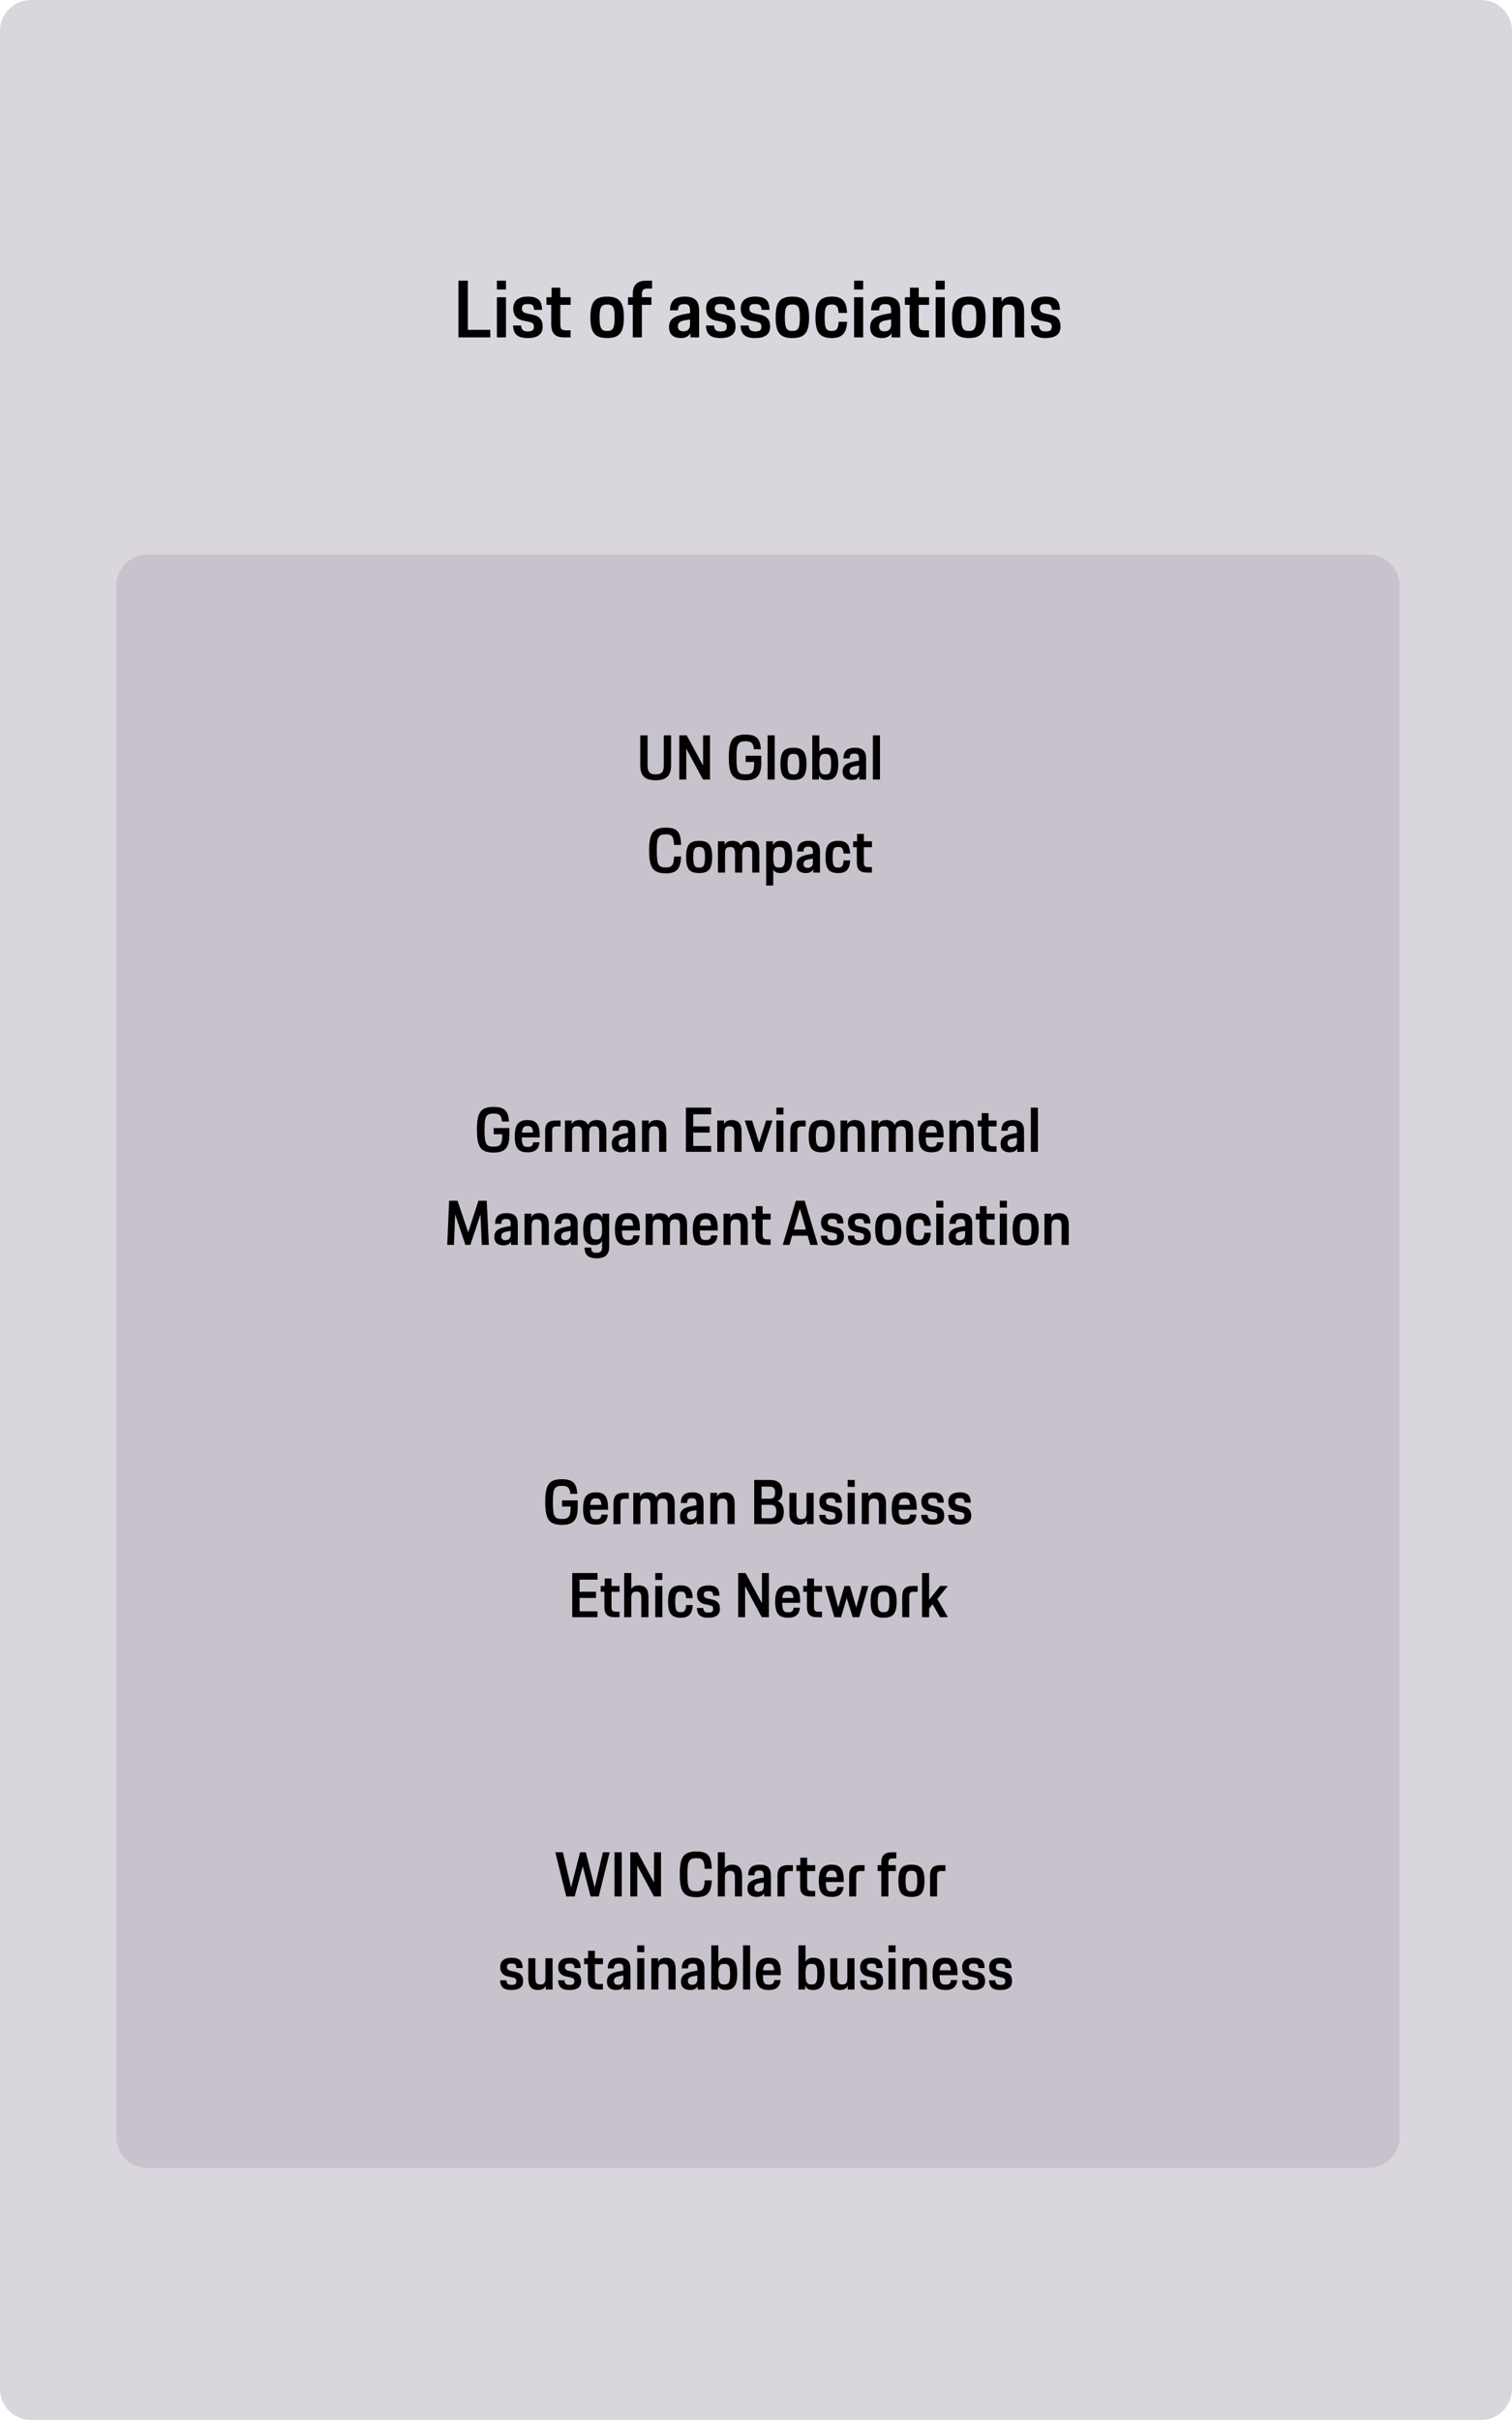
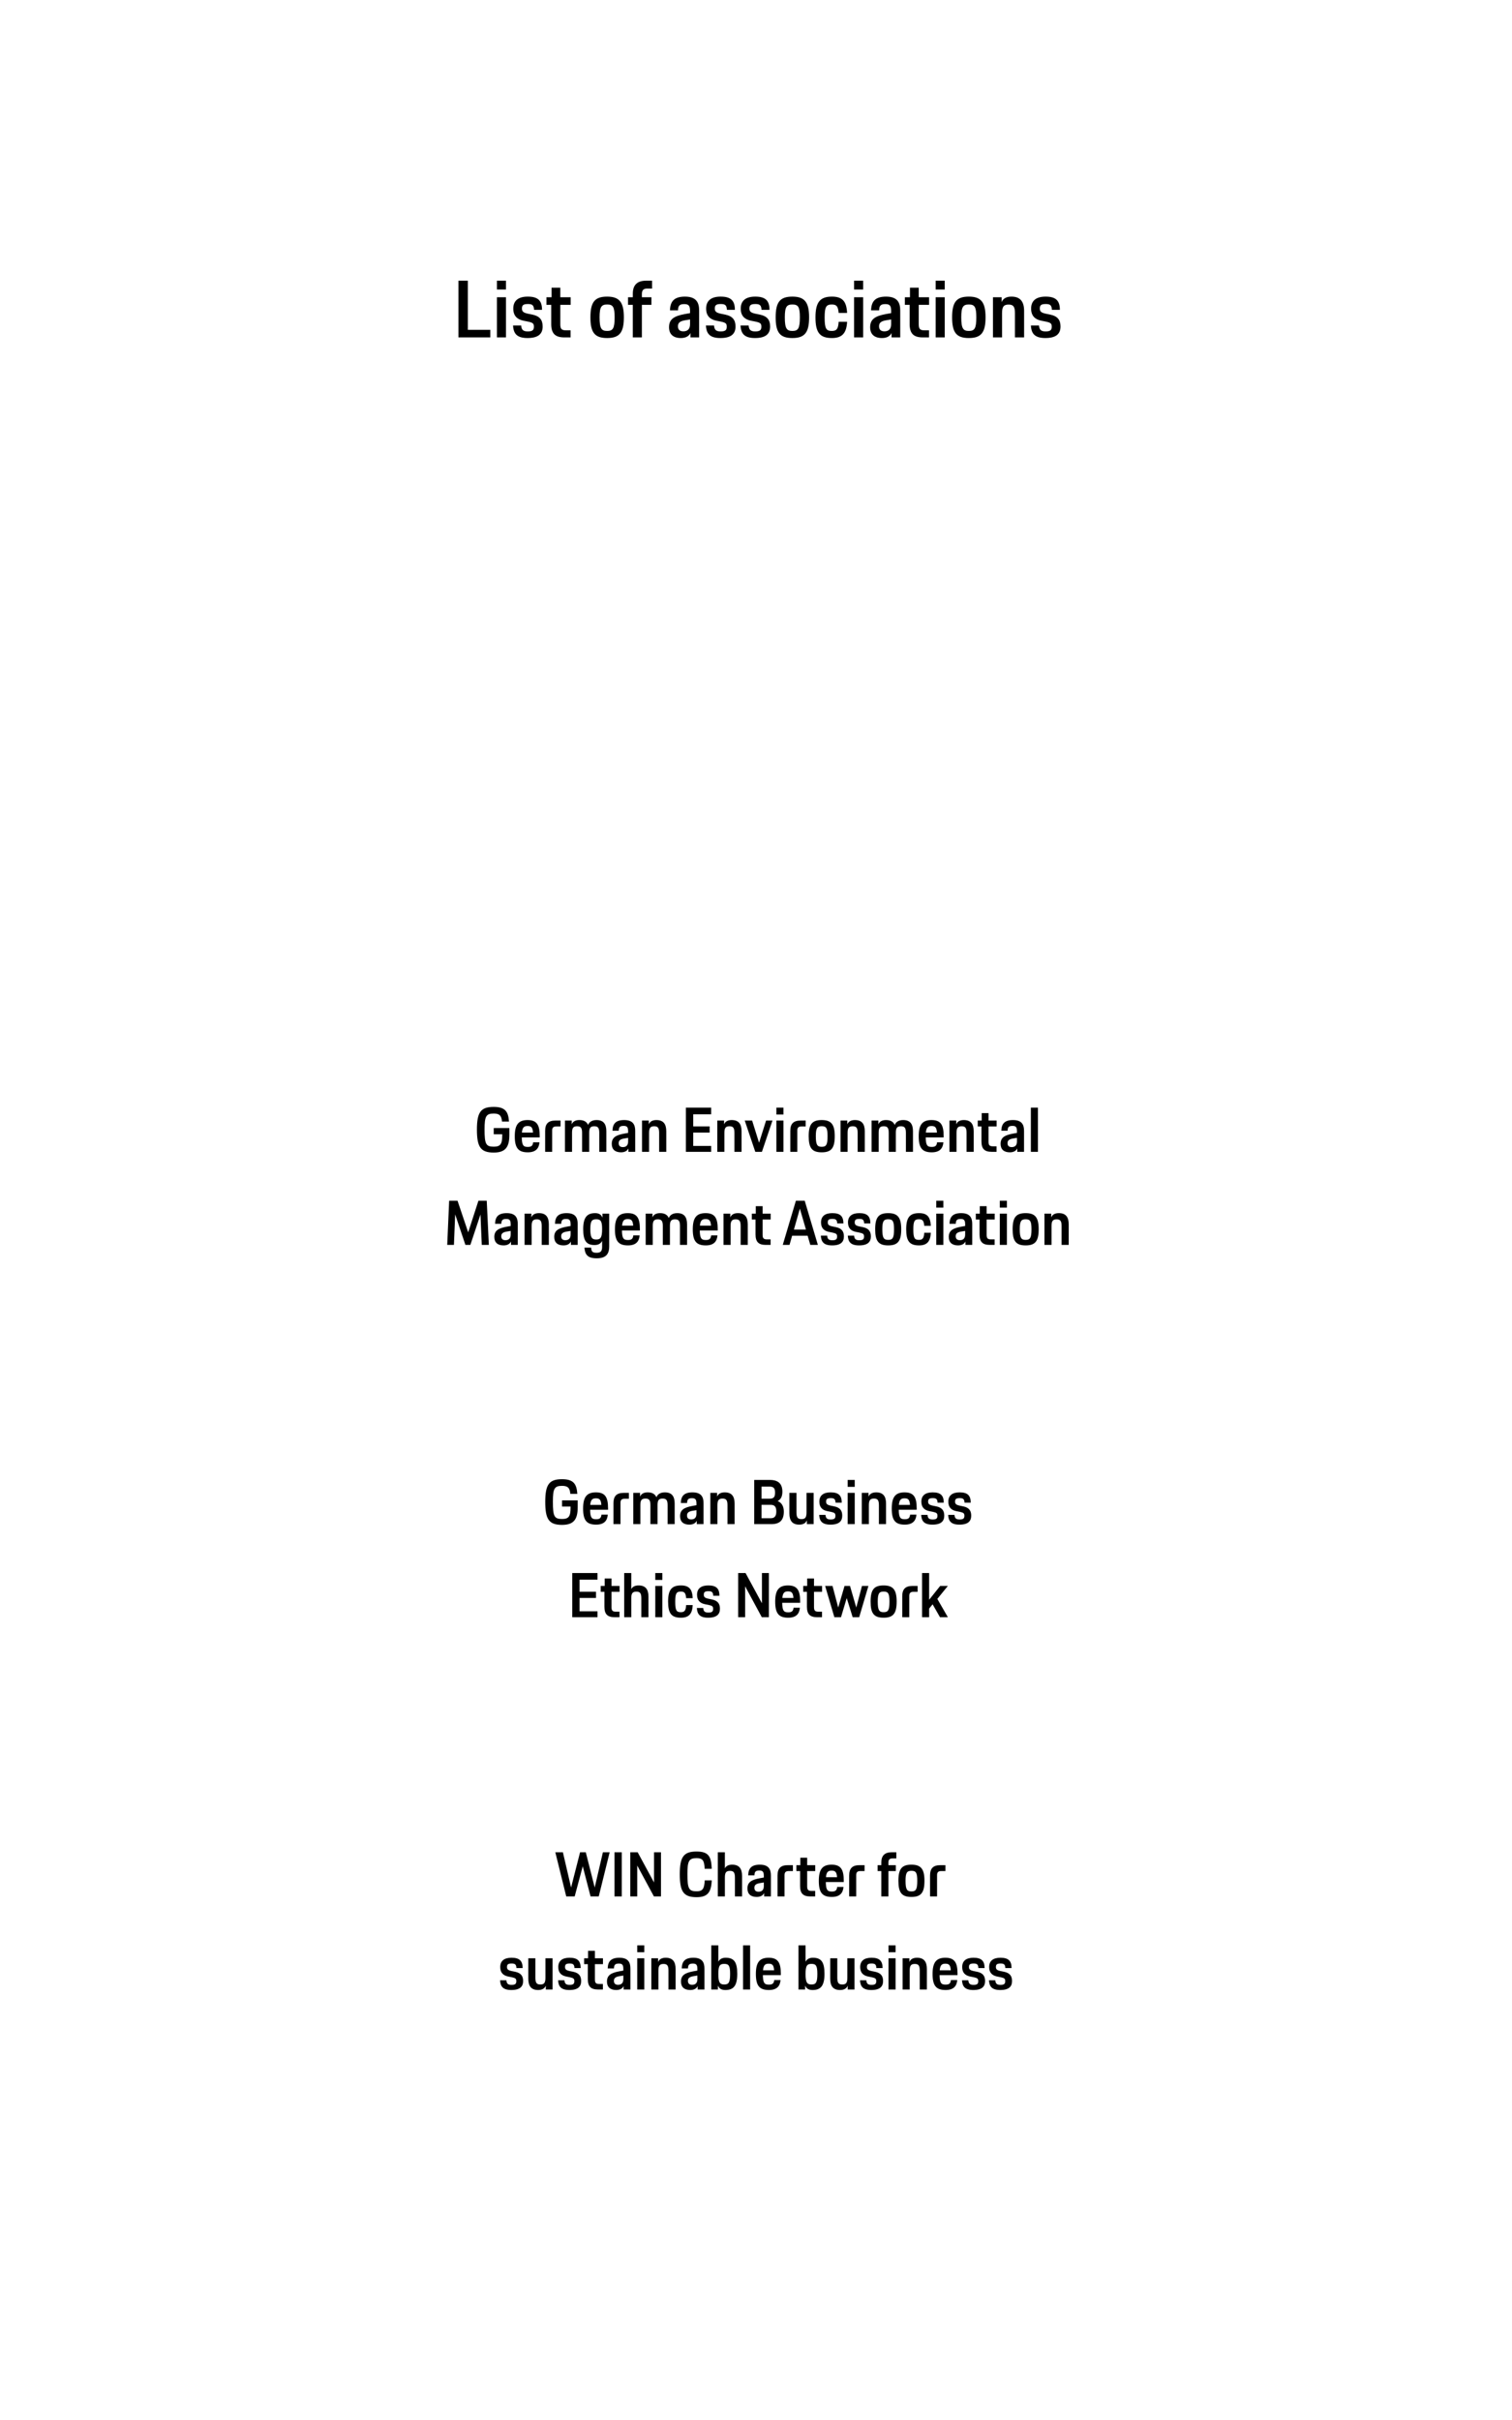
<svg xmlns="http://www.w3.org/2000/svg" width="390" height="624" viewBox="0 0 390 624" fill="none">
  <g clip-path="url(#clip0_15470_16230)">
-     <path opacity="0.7" d="M0 8C0 3.582 3.582 0 8 0H382C386.418 0 390 3.582 390 8V616C390 620.418 386.418 624 382 624H8C3.582 624 0 620.418 0 616V8Z" fill="#CBC5CF" />
-     <path opacity="0.2" d="M30 151C30 146.582 33.582 143 38 143H353C357.418 143 361 146.582 361 151V551C361 555.418 357.418 559 353 559H38C33.582 559 30 555.418 30 551V151Z" fill="#86758F" />
    <path d="M118.247 87V72.376H120.671V85.049H126.463V87H118.247ZM128.171 74.656V72.376H130.512V74.656H128.171ZM128.171 87V76.648H130.512V87H128.171ZM132.331 83.939H134.426C134.529 85.11 135.001 85.46 136.151 85.46C137.404 85.46 137.712 85.069 137.712 84.227C137.712 83.406 137.425 83.2 136.213 82.933L134.98 82.687C133.44 82.358 132.392 81.475 132.392 79.564C132.392 77.49 133.748 76.484 136.131 76.484C138.719 76.484 139.807 77.469 139.807 79.893H137.753C137.692 78.681 137.281 78.394 136.172 78.394C134.98 78.394 134.631 78.702 134.631 79.544C134.631 80.283 134.939 80.612 136.131 80.879L137.343 81.126C139.191 81.516 139.972 82.481 139.972 84.186C139.972 85.953 139.006 87.164 136.069 87.164C133.07 87.164 132.454 85.768 132.331 83.939ZM140.949 78.599V76.648H142.263V74.183H144.523V76.648H147.193V78.599H144.523V83.631C144.523 84.843 144.892 85.172 146.002 85.172H147.172V87H145.57C143.188 87 142.181 85.993 142.181 83.549V78.599H140.949ZM156.604 87.164C153.4 87.164 152.291 85.747 152.291 81.824C152.291 77.86 153.441 76.484 156.604 76.484C159.768 76.484 160.918 77.942 160.918 81.824C160.918 85.747 159.788 87.164 156.604 87.164ZM156.604 85.336C158.083 85.336 158.535 84.7 158.535 81.824C158.535 79.092 158.083 78.517 156.604 78.517C155.146 78.517 154.653 79.092 154.653 81.824C154.653 84.72 155.146 85.336 156.604 85.336ZM161.992 78.599V76.648H163.224V75.724C163.224 73.485 164.374 72.376 166.634 72.376H168.195V74.409H166.921C166.018 74.409 165.566 74.779 165.566 75.806V76.648H168.03V78.599H165.566V87H163.224V78.599H161.992ZM172.567 84.371C172.567 82.276 173.903 81.495 176.614 80.982L177.99 80.735V80.242C177.99 78.948 177.723 78.414 176.532 78.414C175.361 78.414 174.909 78.743 174.888 80.016H172.814C172.876 77.757 173.841 76.484 176.675 76.484C179.695 76.484 180.332 78.127 180.332 80.078V87H178.093V85.87C177.743 86.61 176.963 87.164 175.628 87.164C173.677 87.164 172.567 86.199 172.567 84.371ZM177.99 83.57V82.379L176.963 82.543C175.361 82.769 174.868 83.241 174.868 84.124C174.868 84.987 175.32 85.439 176.244 85.439C177.333 85.439 177.99 84.864 177.99 83.57ZM182.076 83.939H184.171C184.274 85.11 184.746 85.46 185.897 85.46C187.15 85.46 187.458 85.069 187.458 84.227C187.458 83.406 187.17 83.2 185.958 82.933L184.726 82.687C183.185 82.358 182.138 81.475 182.138 79.564C182.138 77.49 183.493 76.484 185.876 76.484C188.464 76.484 189.553 77.469 189.553 79.893H187.499C187.437 78.681 187.026 78.394 185.917 78.394C184.726 78.394 184.377 78.702 184.377 79.544C184.377 80.283 184.685 80.612 185.876 80.879L187.088 81.126C188.937 81.516 189.717 82.481 189.717 84.186C189.717 85.953 188.752 87.164 185.814 87.164C182.816 87.164 182.199 85.768 182.076 83.939ZM191.002 83.939H193.097C193.2 85.11 193.672 85.46 194.823 85.46C196.076 85.46 196.384 85.069 196.384 84.227C196.384 83.406 196.096 83.2 194.884 82.933L193.652 82.687C192.111 82.358 191.064 81.475 191.064 79.564C191.064 77.49 192.419 76.484 194.802 76.484C197.39 76.484 198.479 77.469 198.479 79.893H196.425C196.363 78.681 195.952 78.394 194.843 78.394C193.652 78.394 193.303 78.702 193.303 79.544C193.303 80.283 193.611 80.612 194.802 80.879L196.014 81.126C197.863 81.516 198.643 82.481 198.643 84.186C198.643 85.953 197.678 87.164 194.741 87.164C191.742 87.164 191.125 85.768 191.002 83.939ZM204.384 87.164C201.18 87.164 200.071 85.747 200.071 81.824C200.071 77.86 201.221 76.484 204.384 76.484C207.547 76.484 208.697 77.942 208.697 81.824C208.697 85.747 207.568 87.164 204.384 87.164ZM204.384 85.336C205.863 85.336 206.315 84.7 206.315 81.824C206.315 79.092 205.863 78.517 204.384 78.517C202.926 78.517 202.433 79.092 202.433 81.824C202.433 84.72 202.926 85.336 204.384 85.336ZM214.592 87.164C211.409 87.164 210.341 85.706 210.341 81.824C210.341 77.942 211.511 76.484 214.592 76.484C217.447 76.484 218.351 77.88 218.495 80.694H216.318C216.174 78.989 215.784 78.517 214.551 78.517C213.114 78.517 212.703 79.092 212.703 81.885C212.703 84.782 213.134 85.336 214.551 85.336C215.804 85.336 216.215 84.782 216.318 82.974H218.495C218.351 85.932 217.18 87.164 214.592 87.164ZM220.3 74.656V72.376H222.641V74.656H220.3ZM220.3 87V76.648H222.641V87H220.3ZM224.439 84.371C224.439 82.276 225.774 81.495 228.485 80.982L229.861 80.735V80.242C229.861 78.948 229.594 78.414 228.403 78.414C227.232 78.414 226.78 78.743 226.76 80.016H224.685C224.747 77.757 225.712 76.484 228.547 76.484C231.566 76.484 232.203 78.127 232.203 80.078V87H229.964V85.87C229.615 86.61 228.834 87.164 227.499 87.164C225.548 87.164 224.439 86.199 224.439 84.371ZM229.861 83.57V82.379L228.834 82.543C227.232 82.769 226.739 83.241 226.739 84.124C226.739 84.987 227.191 85.439 228.116 85.439C229.204 85.439 229.861 84.864 229.861 83.57ZM233.399 78.599V76.648H234.713V74.183H236.973V76.648H239.643V78.599H236.973V83.631C236.973 84.843 237.343 85.172 238.452 85.172H239.622V87H238.02C235.638 87 234.631 85.993 234.631 83.549V78.599H233.399ZM241.341 74.656V72.376H243.683V74.656H241.341ZM241.341 87V76.648H243.683V87H241.341ZM249.897 87.164C246.693 87.164 245.584 85.747 245.584 81.824C245.584 77.86 246.734 76.484 249.897 76.484C253.06 76.484 254.21 77.942 254.21 81.824C254.21 85.747 253.081 87.164 249.897 87.164ZM249.897 85.336C251.376 85.336 251.828 84.7 251.828 81.824C251.828 79.092 251.376 78.517 249.897 78.517C248.439 78.517 247.946 79.092 247.946 81.824C247.946 84.72 248.439 85.336 249.897 85.336ZM256.124 87V76.648H258.363V77.901C258.733 76.977 259.575 76.484 260.89 76.484C263.211 76.484 264.156 77.819 264.156 80.201V87H261.793V80.735C261.793 79.072 261.362 78.537 260.171 78.537C258.938 78.537 258.466 79.031 258.466 80.735V87H256.124ZM265.901 83.939H267.996C268.099 85.11 268.571 85.46 269.721 85.46C270.974 85.46 271.283 85.069 271.283 84.227C271.283 83.406 270.995 83.2 269.783 82.933L268.551 82.687C267.01 82.358 265.963 81.475 265.963 79.564C265.963 77.49 267.318 76.484 269.701 76.484C272.289 76.484 273.378 77.469 273.378 79.893H271.324C271.262 78.681 270.851 78.394 269.742 78.394C268.551 78.394 268.202 78.702 268.202 79.544C268.202 80.283 268.51 80.612 269.701 80.879L270.913 81.126C272.761 81.516 273.542 82.481 273.542 84.186C273.542 85.953 272.577 87.164 269.639 87.164C266.64 87.164 266.024 85.768 265.901 83.939Z" fill="black" />
-     <path d="M165.141 197.304V189.608H167.029V197.336C167.029 199.08 167.637 199.672 169.125 199.672C170.613 199.672 171.221 199.08 171.221 197.336V189.608H173.093V197.304C173.093 199.896 172.021 201.192 169.125 201.192C166.213 201.192 165.141 199.896 165.141 197.304ZM175.221 201V189.608H177.125L181.349 197.4V189.608H183.141V201H181.317L177.013 193.032V201H175.221ZM192.328 196.472V194.872H196.36V196.664C196.36 199.784 195.336 201.192 192.328 201.192C188.904 201.192 187.992 199.704 187.992 195.256C187.992 190.744 189.016 189.416 192.328 189.416C195.336 189.416 196.088 190.696 196.264 193.192H194.456C194.344 191.624 193.752 191.128 192.328 191.128C190.344 191.128 189.96 191.848 189.96 195.24C189.96 199.048 190.344 199.672 192.328 199.672C194.008 199.672 194.52 199.048 194.52 196.808V196.472H192.328ZM197.998 201V189.608H199.822V201H197.998ZM204.663 201.128C202.167 201.128 201.303 200.024 201.303 196.968C201.303 193.88 202.199 192.808 204.663 192.808C207.127 192.808 208.023 193.944 208.023 196.968C208.023 200.024 207.143 201.128 204.663 201.128ZM204.663 199.704C205.815 199.704 206.167 199.208 206.167 196.968C206.167 194.84 205.815 194.392 204.663 194.392C203.527 194.392 203.143 194.84 203.143 196.968C203.143 199.224 203.527 199.704 204.663 199.704ZM209.514 201V189.608H211.338V193.832C211.722 193.096 212.394 192.808 213.226 192.808C215.37 192.808 216.218 193.88 216.218 196.968C216.218 200.024 215.258 201.128 213.162 201.128C212.282 201.128 211.578 200.856 211.226 199.976V201H209.514ZM212.858 199.704C214.01 199.704 214.378 199.192 214.378 196.968C214.378 194.84 214.01 194.392 212.858 194.392C211.77 194.392 211.338 194.792 211.338 196.968C211.338 199.224 211.754 199.704 212.858 199.704ZM217.347 198.952C217.347 197.32 218.387 196.712 220.499 196.312L221.571 196.12V195.736C221.571 194.728 221.363 194.312 220.435 194.312C219.523 194.312 219.171 194.568 219.155 195.56H217.539C217.587 193.8 218.339 192.808 220.547 192.808C222.899 192.808 223.395 194.088 223.395 195.608V201H221.651V200.12C221.379 200.696 220.771 201.128 219.731 201.128C218.211 201.128 217.347 200.376 217.347 198.952ZM221.571 198.328V197.4L220.771 197.528C219.523 197.704 219.139 198.072 219.139 198.76C219.139 199.432 219.491 199.784 220.211 199.784C221.059 199.784 221.571 199.336 221.571 198.328ZM225.154 201V189.608H226.978V201H225.154ZM171.781 225.192C168.357 225.192 167.445 223.704 167.445 219.256C167.445 214.744 168.469 213.416 171.781 213.416C174.965 213.416 175.557 214.808 175.685 217.864H173.861C173.765 215.752 173.381 215.128 171.781 215.128C169.797 215.128 169.413 215.848 169.413 219.24C169.413 223.048 169.797 223.672 171.781 223.672C173.381 223.672 173.765 222.984 173.877 220.856H175.685C175.557 223.944 174.613 225.192 171.781 225.192ZM180.334 225.128C177.838 225.128 176.974 224.024 176.974 220.968C176.974 217.88 177.87 216.808 180.334 216.808C182.798 216.808 183.694 217.944 183.694 220.968C183.694 224.024 182.814 225.128 180.334 225.128ZM180.334 223.704C181.486 223.704 181.838 223.208 181.838 220.968C181.838 218.84 181.486 218.392 180.334 218.392C179.198 218.392 178.814 218.84 178.814 220.968C178.814 223.224 179.198 223.704 180.334 223.704ZM185.185 225V216.936H186.929V217.912C187.217 217.192 187.873 216.808 188.897 216.808C190.065 216.808 190.785 217.24 191.153 218.072C191.457 217.256 192.225 216.808 193.329 216.808C195.137 216.808 195.857 217.848 195.857 219.704V225H194.033V220.12C194.033 218.824 193.697 218.408 192.753 218.408C191.825 218.408 191.441 218.76 191.441 220.04V225H189.601V220.12C189.601 218.824 189.265 218.408 188.337 218.408C187.393 218.408 187.009 218.76 187.009 220.04V225H185.185ZM197.623 228.328V216.936H199.367V217.992C199.735 217.128 200.439 216.808 201.335 216.808C203.479 216.808 204.327 217.88 204.327 220.968C204.327 224.024 203.367 225.128 201.271 225.128C200.455 225.128 199.815 224.888 199.447 224.2V228.328H197.623ZM200.967 223.704C202.119 223.704 202.487 223.192 202.487 220.968C202.487 218.84 202.119 218.392 200.967 218.392C199.879 218.392 199.447 218.792 199.447 220.968C199.447 223.224 199.863 223.704 200.967 223.704ZM205.457 222.952C205.457 221.32 206.497 220.712 208.609 220.312L209.681 220.12V219.736C209.681 218.728 209.473 218.312 208.545 218.312C207.633 218.312 207.281 218.568 207.265 219.56H205.649C205.697 217.8 206.449 216.808 208.657 216.808C211.009 216.808 211.505 218.088 211.505 219.608V225H209.761V224.12C209.489 224.696 208.881 225.128 207.841 225.128C206.321 225.128 205.457 224.376 205.457 222.952ZM209.681 222.328V221.4L208.881 221.528C207.633 221.704 207.249 222.072 207.249 222.76C207.249 223.432 207.601 223.784 208.321 223.784C209.169 223.784 209.681 223.336 209.681 222.328ZM216.24 225.128C213.76 225.128 212.928 223.992 212.928 220.968C212.928 217.944 213.84 216.808 216.24 216.808C218.464 216.808 219.168 217.896 219.28 220.088H217.584C217.472 218.76 217.168 218.392 216.208 218.392C215.088 218.392 214.768 218.84 214.768 221.016C214.768 223.272 215.104 223.704 216.208 223.704C217.184 223.704 217.504 223.272 217.584 221.864H219.28C219.168 224.168 218.256 225.128 216.24 225.128ZM220.045 218.456V216.936H221.069V215.016H222.829V216.936H224.909V218.456H222.829V222.376C222.829 223.32 223.117 223.576 223.981 223.576H224.893V225H223.645C221.789 225 221.005 224.216 221.005 222.312V218.456H220.045Z" fill="black" />
    <path d="M127.351 292.472V290.872H131.383V292.664C131.383 295.784 130.359 297.192 127.351 297.192C123.927 297.192 123.015 295.704 123.015 291.256C123.015 286.744 124.039 285.416 127.351 285.416C130.359 285.416 131.111 286.696 131.287 289.192H129.479C129.367 287.624 128.775 287.128 127.351 287.128C125.367 287.128 124.983 287.848 124.983 291.24C124.983 295.048 125.367 295.672 127.351 295.672C129.031 295.672 129.543 295.048 129.543 292.808V292.472H127.351ZM136.139 297.128C133.675 297.128 132.779 295.992 132.779 292.984C132.779 290.008 133.723 288.808 136.091 288.808C138.523 288.808 139.211 290.152 139.211 292.904V293.288H134.587C134.619 295.368 135.019 295.736 136.139 295.736C137.035 295.736 137.419 295.464 137.515 294.552H139.147C139.019 296.152 138.155 297.128 136.139 297.128ZM136.091 290.344C135.211 290.344 134.747 290.648 134.619 292.04H137.483C137.387 290.696 137.019 290.344 136.091 290.344ZM140.614 297V291.592C140.614 289.768 141.414 288.936 143.27 288.936H144.582V290.456H143.462C142.742 290.456 142.422 290.776 142.422 291.496V297H140.614ZM145.725 297V288.936H147.469V289.912C147.757 289.192 148.413 288.808 149.437 288.808C150.605 288.808 151.325 289.24 151.693 290.072C151.997 289.256 152.765 288.808 153.869 288.808C155.677 288.808 156.397 289.848 156.397 291.704V297H154.573V292.12C154.573 290.824 154.237 290.408 153.293 290.408C152.365 290.408 151.981 290.76 151.981 292.04V297H150.141V292.12C150.141 290.824 149.805 290.408 148.877 290.408C147.933 290.408 147.549 290.76 147.549 292.04V297H145.725ZM157.793 294.952C157.793 293.32 158.833 292.712 160.945 292.312L162.016 292.12V291.736C162.016 290.728 161.809 290.312 160.881 290.312C159.969 290.312 159.617 290.568 159.601 291.56H157.985C158.033 289.8 158.785 288.808 160.993 288.808C163.345 288.808 163.841 290.088 163.841 291.608V297H162.097V296.12C161.825 296.696 161.217 297.128 160.177 297.128C158.657 297.128 157.793 296.376 157.793 294.952ZM162.016 294.328V293.4L161.217 293.528C159.969 293.704 159.585 294.072 159.585 294.76C159.585 295.432 159.937 295.784 160.657 295.784C161.505 295.784 162.016 295.336 162.016 294.328ZM165.6 297V288.936H167.344V289.912C167.632 289.192 168.288 288.808 169.312 288.808C171.12 288.808 171.856 289.848 171.856 291.704V297H170.016V292.12C170.016 290.824 169.68 290.408 168.752 290.408C167.792 290.408 167.424 290.792 167.424 292.12V297H165.6ZM176.917 297V285.608H183.429V287.32H178.805V290.44H183.045V292.04H178.805V295.48H183.429V297H176.917ZM185.021 297V288.936H186.765V289.912C187.053 289.192 187.709 288.808 188.733 288.808C190.541 288.808 191.277 289.848 191.277 291.704V297H189.437V292.12C189.437 290.824 189.101 290.408 188.173 290.408C187.213 290.408 186.845 290.792 186.845 292.12V297H185.021ZM194.816 297L192.096 288.936H194L195.792 294.664L197.6 288.936H199.248L196.528 297H194.816ZM200.256 287.384V285.608H202.08V287.384H200.256ZM200.256 297V288.936H202.08V297H200.256ZM203.848 297V291.592C203.848 289.768 204.648 288.936 206.504 288.936H207.816V290.456H206.696C205.976 290.456 205.656 290.776 205.656 291.496V297H203.848ZM211.952 297.128C209.456 297.128 208.592 296.024 208.592 292.968C208.592 289.88 209.488 288.808 211.952 288.808C214.416 288.808 215.312 289.944 215.312 292.968C215.312 296.024 214.432 297.128 211.952 297.128ZM211.952 295.704C213.104 295.704 213.456 295.208 213.456 292.968C213.456 290.84 213.104 290.392 211.952 290.392C210.816 290.392 210.432 290.84 210.432 292.968C210.432 295.224 210.816 295.704 211.952 295.704ZM216.803 297V288.936H218.547V289.912C218.835 289.192 219.491 288.808 220.515 288.808C222.323 288.808 223.059 289.848 223.059 291.704V297H221.219V292.12C221.219 290.824 220.883 290.408 219.955 290.408C218.995 290.408 218.627 290.792 218.627 292.12V297H216.803ZM224.818 297V288.936H226.562V289.912C226.85 289.192 227.506 288.808 228.53 288.808C229.698 288.808 230.418 289.24 230.786 290.072C231.09 289.256 231.858 288.808 232.962 288.808C234.77 288.808 235.49 289.848 235.49 291.704V297H233.666V292.12C233.666 290.824 233.33 290.408 232.386 290.408C231.458 290.408 231.074 290.76 231.074 292.04V297H229.234V292.12C229.234 290.824 228.898 290.408 227.97 290.408C227.026 290.408 226.642 290.76 226.642 292.04V297H224.818ZM240.327 297.128C237.863 297.128 236.967 295.992 236.967 292.984C236.967 290.008 237.911 288.808 240.279 288.808C242.711 288.808 243.399 290.152 243.399 292.904V293.288H238.775C238.807 295.368 239.207 295.736 240.327 295.736C241.223 295.736 241.607 295.464 241.703 294.552H243.335C243.207 296.152 242.343 297.128 240.327 297.128ZM240.279 290.344C239.399 290.344 238.935 290.648 238.807 292.04H241.671C241.575 290.696 241.207 290.344 240.279 290.344ZM244.896 297V288.936H246.64V289.912C246.928 289.192 247.584 288.808 248.608 288.808C250.416 288.808 251.152 289.848 251.152 291.704V297H249.312V292.12C249.312 290.824 248.976 290.408 248.048 290.408C247.088 290.408 246.72 290.792 246.72 292.12V297H244.896ZM252.194 290.456V288.936H253.218V287.016H254.978V288.936H257.058V290.456H254.978V294.376C254.978 295.32 255.266 295.576 256.13 295.576H257.042V297H255.794C253.938 297 253.154 296.216 253.154 294.312V290.456H252.194ZM258.089 294.952C258.089 293.32 259.129 292.712 261.241 292.312L262.313 292.12V291.736C262.313 290.728 262.105 290.312 261.177 290.312C260.265 290.312 259.913 290.568 259.897 291.56H258.281C258.329 289.8 259.081 288.808 261.289 288.808C263.641 288.808 264.137 290.088 264.137 291.608V297H262.393V296.12C262.121 296.696 261.513 297.128 260.473 297.128C258.953 297.128 258.089 296.376 258.089 294.952ZM262.313 294.328V293.4L261.513 293.528C260.265 293.704 259.881 294.072 259.881 294.76C259.881 295.432 260.233 295.784 260.953 295.784C261.801 295.784 262.313 295.336 262.313 294.328ZM265.896 297V285.608H267.72V297H265.896ZM117.084 321H115.356L115.852 309.608H118.012L120.764 317.768L123.404 309.608H125.548L126.092 321H124.268L123.932 313.16L121.324 321H120.044L117.404 313.128L117.084 321ZM127.503 318.952C127.503 317.32 128.543 316.712 130.655 316.312L131.727 316.12V315.736C131.727 314.728 131.519 314.312 130.591 314.312C129.679 314.312 129.327 314.568 129.311 315.56H127.695C127.743 313.8 128.495 312.808 130.703 312.808C133.055 312.808 133.551 314.088 133.551 315.608V321H131.807V320.12C131.535 320.696 130.927 321.128 129.887 321.128C128.367 321.128 127.503 320.376 127.503 318.952ZM131.727 318.328V317.4L130.927 317.528C129.679 317.704 129.295 318.072 129.295 318.76C129.295 319.432 129.647 319.784 130.367 319.784C131.215 319.784 131.727 319.336 131.727 318.328ZM135.31 321V312.936H137.054V313.912C137.342 313.192 137.998 312.808 139.022 312.808C140.83 312.808 141.566 313.848 141.566 315.704V321H139.726V316.12C139.726 314.824 139.39 314.408 138.462 314.408C137.502 314.408 137.134 314.792 137.134 316.12V321H135.31ZM142.957 318.952C142.957 317.32 143.997 316.712 146.109 316.312L147.181 316.12V315.736C147.181 314.728 146.973 314.312 146.045 314.312C145.133 314.312 144.781 314.568 144.765 315.56H143.149C143.197 313.8 143.949 312.808 146.157 312.808C148.509 312.808 149.005 314.088 149.005 315.608V321H147.261V320.12C146.989 320.696 146.381 321.128 145.341 321.128C143.821 321.128 142.957 320.376 142.957 318.952ZM147.181 318.328V317.4L146.381 317.528C145.133 317.704 144.749 318.072 144.749 318.76C144.749 319.432 145.101 319.784 145.821 319.784C146.669 319.784 147.181 319.336 147.181 318.328ZM150.748 321.688H152.476C152.524 322.664 152.796 323.032 153.868 323.032C154.876 323.032 155.308 322.696 155.308 321.48V319.976C154.908 320.744 154.22 321.032 153.356 321.032C151.26 321.032 150.428 319.96 150.428 316.92C150.428 313.912 151.42 312.808 153.5 312.808C154.38 312.808 155.036 313.096 155.404 313.976V312.936H157.132V321.4C157.132 323.528 156.124 324.456 153.9 324.456C151.484 324.456 150.876 323.416 150.748 321.688ZM153.788 319.608C154.876 319.608 155.308 319.16 155.308 316.92C155.308 314.84 154.924 314.392 153.788 314.392C152.652 314.392 152.268 314.84 152.268 316.92C152.268 319.096 152.652 319.608 153.788 319.608ZM161.975 321.128C159.511 321.128 158.615 319.992 158.615 316.984C158.615 314.008 159.559 312.808 161.927 312.808C164.359 312.808 165.047 314.152 165.047 316.904V317.288H160.423C160.455 319.368 160.855 319.736 161.975 319.736C162.871 319.736 163.255 319.464 163.351 318.552H164.983C164.855 320.152 163.991 321.128 161.975 321.128ZM161.927 314.344C161.047 314.344 160.583 314.648 160.455 316.04H163.319C163.223 314.696 162.855 314.344 161.927 314.344ZM166.545 321V312.936H168.289V313.912C168.577 313.192 169.233 312.808 170.257 312.808C171.425 312.808 172.145 313.24 172.513 314.072C172.817 313.256 173.585 312.808 174.689 312.808C176.497 312.808 177.217 313.848 177.217 315.704V321H175.393V316.12C175.393 314.824 175.057 314.408 174.113 314.408C173.185 314.408 172.801 314.76 172.801 316.04V321H170.961V316.12C170.961 314.824 170.625 314.408 169.697 314.408C168.753 314.408 168.369 314.76 168.369 316.04V321H166.545ZM182.053 321.128C179.589 321.128 178.693 319.992 178.693 316.984C178.693 314.008 179.637 312.808 182.005 312.808C184.437 312.808 185.125 314.152 185.125 316.904V317.288H180.501C180.533 319.368 180.933 319.736 182.053 319.736C182.949 319.736 183.333 319.464 183.429 318.552H185.061C184.933 320.152 184.069 321.128 182.053 321.128ZM182.005 314.344C181.125 314.344 180.661 314.648 180.533 316.04H183.397C183.301 314.696 182.933 314.344 182.005 314.344ZM186.623 321V312.936H188.367V313.912C188.655 313.192 189.311 312.808 190.335 312.808C192.143 312.808 192.879 313.848 192.879 315.704V321H191.039V316.12C191.039 314.824 190.703 314.408 189.775 314.408C188.815 314.408 188.447 314.792 188.447 316.12V321H186.623ZM193.92 314.456V312.936H194.944V311.016H196.704V312.936H198.784V314.456H196.704V318.376C196.704 319.32 196.992 319.576 197.856 319.576H198.768V321H197.52C195.664 321 194.88 320.216 194.88 318.312V314.456H193.92ZM201.901 321L205.293 309.608H207.565L210.957 321H209.005L208.317 318.632H204.317L203.645 321H201.901ZM206.317 311.656L204.781 317.048H207.885L206.317 311.656ZM211.723 318.616H213.355C213.435 319.528 213.803 319.8 214.699 319.8C215.675 319.8 215.915 319.496 215.915 318.84C215.915 318.2 215.691 318.04 214.747 317.832L213.787 317.64C212.587 317.384 211.771 316.696 211.771 315.208C211.771 313.592 212.827 312.808 214.683 312.808C216.699 312.808 217.547 313.576 217.547 315.464H215.947C215.899 314.52 215.579 314.296 214.715 314.296C213.787 314.296 213.515 314.536 213.515 315.192C213.515 315.768 213.755 316.024 214.683 316.232L215.627 316.424C217.067 316.728 217.675 317.48 217.675 318.808C217.675 320.184 216.923 321.128 214.635 321.128C212.299 321.128 211.819 320.04 211.723 318.616ZM218.676 318.616H220.308C220.388 319.528 220.756 319.8 221.652 319.8C222.628 319.8 222.868 319.496 222.868 318.84C222.868 318.2 222.644 318.04 221.7 317.832L220.74 317.64C219.54 317.384 218.724 316.696 218.724 315.208C218.724 313.592 219.78 312.808 221.636 312.808C223.652 312.808 224.5 313.576 224.5 315.464H222.9C222.852 314.52 222.532 314.296 221.668 314.296C220.74 314.296 220.468 314.536 220.468 315.192C220.468 315.768 220.708 316.024 221.636 316.232L222.58 316.424C224.02 316.728 224.628 317.48 224.628 318.808C224.628 320.184 223.876 321.128 221.588 321.128C219.252 321.128 218.772 320.04 218.676 318.616ZM229.1 321.128C226.604 321.128 225.74 320.024 225.74 316.968C225.74 313.88 226.636 312.808 229.1 312.808C231.564 312.808 232.46 313.944 232.46 316.968C232.46 320.024 231.58 321.128 229.1 321.128ZM229.1 319.704C230.252 319.704 230.604 319.208 230.604 316.968C230.604 314.84 230.252 314.392 229.1 314.392C227.964 314.392 227.58 314.84 227.58 316.968C227.58 319.224 227.964 319.704 229.1 319.704ZM237.052 321.128C234.572 321.128 233.74 319.992 233.74 316.968C233.74 313.944 234.652 312.808 237.052 312.808C239.276 312.808 239.98 313.896 240.092 316.088H238.396C238.284 314.76 237.98 314.392 237.02 314.392C235.9 314.392 235.58 314.84 235.58 317.016C235.58 319.272 235.916 319.704 237.02 319.704C237.996 319.704 238.316 319.272 238.396 317.864H240.092C239.98 320.168 239.068 321.128 237.052 321.128ZM241.498 311.384V309.608H243.322V311.384H241.498ZM241.498 321V312.936H243.322V321H241.498ZM244.722 318.952C244.722 317.32 245.762 316.712 247.874 316.312L248.946 316.12V315.736C248.946 314.728 248.738 314.312 247.81 314.312C246.898 314.312 246.546 314.568 246.53 315.56H244.914C244.962 313.8 245.714 312.808 247.922 312.808C250.274 312.808 250.77 314.088 250.77 315.608V321H249.026V320.12C248.754 320.696 248.146 321.128 247.106 321.128C245.586 321.128 244.722 320.376 244.722 318.952ZM248.946 318.328V317.4L248.146 317.528C246.898 317.704 246.514 318.072 246.514 318.76C246.514 319.432 246.866 319.784 247.586 319.784C248.434 319.784 248.946 319.336 248.946 318.328ZM251.702 314.456V312.936H252.726V311.016H254.486V312.936H256.566V314.456H254.486V318.376C254.486 319.32 254.774 319.576 255.638 319.576H256.55V321H255.302C253.446 321 252.662 320.216 252.662 318.312V314.456H251.702ZM257.889 311.384V309.608H259.713V311.384H257.889ZM257.889 321V312.936H259.713V321H257.889ZM264.553 321.128C262.057 321.128 261.193 320.024 261.193 316.968C261.193 313.88 262.089 312.808 264.553 312.808C267.017 312.808 267.913 313.944 267.913 316.968C267.913 320.024 267.033 321.128 264.553 321.128ZM264.553 319.704C265.705 319.704 266.057 319.208 266.057 316.968C266.057 314.84 265.705 314.392 264.553 314.392C263.417 314.392 263.033 314.84 263.033 316.968C263.033 319.224 263.417 319.704 264.553 319.704ZM269.404 321V312.936H271.148V313.912C271.436 313.192 272.092 312.808 273.116 312.808C274.924 312.808 275.66 313.848 275.66 315.704V321H273.82V316.12C273.82 314.824 273.484 314.408 272.556 314.408C271.596 314.408 271.228 314.792 271.228 316.12V321H269.404Z" fill="black" />
    <path d="M144.976 388.472V386.872H149.008V388.664C149.008 391.784 147.984 393.192 144.976 393.192C141.552 393.192 140.64 391.704 140.64 387.256C140.64 382.744 141.664 381.416 144.976 381.416C147.984 381.416 148.736 382.696 148.912 385.192H147.104C146.992 383.624 146.4 383.128 144.976 383.128C142.992 383.128 142.608 383.848 142.608 387.24C142.608 391.048 142.992 391.672 144.976 391.672C146.656 391.672 147.168 391.048 147.168 388.808V388.472H144.976ZM153.764 393.128C151.3 393.128 150.404 391.992 150.404 388.984C150.404 386.008 151.348 384.808 153.716 384.808C156.148 384.808 156.836 386.152 156.836 388.904V389.288H152.212C152.244 391.368 152.644 391.736 153.764 391.736C154.66 391.736 155.044 391.464 155.14 390.552H156.772C156.644 392.152 155.78 393.128 153.764 393.128ZM153.716 386.344C152.836 386.344 152.372 386.648 152.244 388.04H155.108C155.012 386.696 154.644 386.344 153.716 386.344ZM158.239 393V387.592C158.239 385.768 159.039 384.936 160.895 384.936H162.207V386.456H161.087C160.367 386.456 160.047 386.776 160.047 387.496V393H158.239ZM163.35 393V384.936H165.094V385.912C165.382 385.192 166.038 384.808 167.062 384.808C168.23 384.808 168.95 385.24 169.318 386.072C169.622 385.256 170.39 384.808 171.494 384.808C173.302 384.808 174.022 385.848 174.022 387.704V393H172.198V388.12C172.198 386.824 171.862 386.408 170.918 386.408C169.99 386.408 169.606 386.76 169.606 388.04V393H167.766V388.12C167.766 386.824 167.43 386.408 166.502 386.408C165.558 386.408 165.174 386.76 165.174 388.04V393H163.35ZM175.418 390.952C175.418 389.32 176.458 388.712 178.57 388.312L179.641 388.12V387.736C179.641 386.728 179.434 386.312 178.506 386.312C177.594 386.312 177.242 386.568 177.226 387.56H175.61C175.658 385.8 176.41 384.808 178.618 384.808C180.97 384.808 181.466 386.088 181.466 387.608V393H179.722V392.12C179.45 392.696 178.842 393.128 177.802 393.128C176.282 393.128 175.418 392.376 175.418 390.952ZM179.641 390.328V389.4L178.842 389.528C177.594 389.704 177.21 390.072 177.21 390.76C177.21 391.432 177.562 391.784 178.282 391.784C179.13 391.784 179.641 391.336 179.641 390.328ZM183.225 393V384.936H184.969V385.912C185.257 385.192 185.913 384.808 186.937 384.808C188.745 384.808 189.481 385.848 189.481 387.704V393H187.641V388.12C187.641 386.824 187.305 386.408 186.377 386.408C185.417 386.408 185.049 386.792 185.049 388.12V393H183.225ZM194.542 393V381.608H198.59C200.83 381.608 201.806 382.68 201.806 384.664C201.806 386.008 201.278 386.712 200.574 387.048C201.71 387.48 202.174 388.536 202.174 389.768C202.174 391.976 201.15 393 198.958 393H194.542ZM198.462 383.32H196.43V386.44H198.494C199.598 386.44 199.918 385.976 199.918 384.856C199.918 383.784 199.566 383.32 198.462 383.32ZM198.75 388.024H196.43V391.48H198.75C199.71 391.48 200.238 391.048 200.238 389.736C200.238 388.408 199.71 388.024 198.75 388.024ZM203.614 390.232V384.936H205.438V389.944C205.438 391.272 205.758 391.704 206.718 391.704C207.678 391.704 208.03 391.304 208.03 389.96V384.936H209.87V393H208.126V392.008C207.838 392.744 207.166 393.128 206.142 393.128C204.35 393.128 203.614 392.088 203.614 390.232ZM211.293 390.616H212.925C213.005 391.528 213.373 391.8 214.269 391.8C215.245 391.8 215.485 391.496 215.485 390.84C215.485 390.2 215.261 390.04 214.317 389.832L213.357 389.64C212.157 389.384 211.341 388.696 211.341 387.208C211.341 385.592 212.397 384.808 214.253 384.808C216.269 384.808 217.117 385.576 217.117 387.464H215.517C215.469 386.52 215.149 386.296 214.285 386.296C213.357 386.296 213.085 386.536 213.085 387.192C213.085 387.768 213.325 388.024 214.253 388.232L215.197 388.424C216.637 388.728 217.245 389.48 217.245 390.808C217.245 392.184 216.493 393.128 214.205 393.128C211.869 393.128 211.389 392.04 211.293 390.616ZM218.646 383.384V381.608H220.47V383.384H218.646ZM218.646 393V384.936H220.47V393H218.646ZM222.287 393V384.936H224.031V385.912C224.319 385.192 224.975 384.808 225.999 384.808C227.807 384.808 228.543 385.848 228.543 387.704V393H226.703V388.12C226.703 386.824 226.367 386.408 225.439 386.408C224.479 386.408 224.111 386.792 224.111 388.12V393H222.287ZM233.374 393.128C230.91 393.128 230.014 391.992 230.014 388.984C230.014 386.008 230.958 384.808 233.326 384.808C235.758 384.808 236.446 386.152 236.446 388.904V389.288H231.822C231.854 391.368 232.254 391.736 233.374 391.736C234.27 391.736 234.654 391.464 234.75 390.552H236.382C236.254 392.152 235.39 393.128 233.374 393.128ZM233.326 386.344C232.446 386.344 231.982 386.648 231.854 388.04H234.718C234.622 386.696 234.254 386.344 233.326 386.344ZM237.606 390.616H239.238C239.318 391.528 239.686 391.8 240.582 391.8C241.558 391.8 241.798 391.496 241.798 390.84C241.798 390.2 241.574 390.04 240.63 389.832L239.67 389.64C238.47 389.384 237.654 388.696 237.654 387.208C237.654 385.592 238.71 384.808 240.566 384.808C242.582 384.808 243.43 385.576 243.43 387.464H241.83C241.782 386.52 241.462 386.296 240.598 386.296C239.67 386.296 239.398 386.536 239.398 387.192C239.398 387.768 239.638 388.024 240.566 388.232L241.51 388.424C242.95 388.728 243.558 389.48 243.558 390.808C243.558 392.184 242.806 393.128 240.518 393.128C238.182 393.128 237.702 392.04 237.606 390.616ZM244.559 390.616H246.191C246.271 391.528 246.639 391.8 247.535 391.8C248.511 391.8 248.751 391.496 248.751 390.84C248.751 390.2 248.527 390.04 247.583 389.832L246.623 389.64C245.423 389.384 244.607 388.696 244.607 387.208C244.607 385.592 245.663 384.808 247.519 384.808C249.535 384.808 250.383 385.576 250.383 387.464H248.783C248.735 386.52 248.415 386.296 247.551 386.296C246.623 386.296 246.351 386.536 246.351 387.192C246.351 387.768 246.591 388.024 247.519 388.232L248.463 388.424C249.903 388.728 250.511 389.48 250.511 390.808C250.511 392.184 249.759 393.128 247.471 393.128C245.135 393.128 244.655 392.04 244.559 390.616ZM147.604 417V405.608H154.116V407.32H149.492V410.44H153.732V412.04H149.492V415.48H154.116V417H147.604ZM154.944 410.456V408.936H155.968V407.016H157.728V408.936H159.808V410.456H157.728V414.376C157.728 415.32 158.016 415.576 158.88 415.576H159.792V417H158.544C156.688 417 155.904 416.216 155.904 414.312V410.456H154.944ZM161.006 417V405.608H162.83V409.752C163.166 409.112 163.806 408.808 164.718 408.808C166.526 408.808 167.262 409.848 167.262 411.704V417H165.422V412.12C165.422 410.824 165.086 410.408 164.158 410.408C163.214 410.408 162.83 410.76 162.83 412.104V417H161.006ZM169.021 407.384V405.608H170.845V407.384H169.021ZM169.021 417V408.936H170.845V417H169.021ZM175.638 417.128C173.158 417.128 172.326 415.992 172.326 412.968C172.326 409.944 173.238 408.808 175.638 408.808C177.862 408.808 178.566 409.896 178.678 412.088H176.982C176.87 410.76 176.566 410.392 175.606 410.392C174.486 410.392 174.166 410.84 174.166 413.016C174.166 415.272 174.502 415.704 175.606 415.704C176.582 415.704 176.902 415.272 176.982 413.864H178.678C178.566 416.168 177.654 417.128 175.638 417.128ZM179.746 414.616H181.378C181.458 415.528 181.826 415.8 182.722 415.8C183.698 415.8 183.938 415.496 183.938 414.84C183.938 414.2 183.714 414.04 182.77 413.832L181.81 413.64C180.61 413.384 179.794 412.696 179.794 411.208C179.794 409.592 180.85 408.808 182.706 408.808C184.722 408.808 185.57 409.576 185.57 411.464H183.97C183.922 410.52 183.602 410.296 182.738 410.296C181.81 410.296 181.538 410.536 181.538 411.192C181.538 411.768 181.778 412.024 182.706 412.232L183.65 412.424C185.09 412.728 185.698 413.48 185.698 414.808C185.698 416.184 184.946 417.128 182.658 417.128C180.322 417.128 179.842 416.04 179.746 414.616ZM190.401 417V405.608H192.305L196.529 413.4V405.608H198.321V417H196.497L192.193 409.032V417H190.401ZM203.311 417.128C200.847 417.128 199.951 415.992 199.951 412.984C199.951 410.008 200.895 408.808 203.263 408.808C205.695 408.808 206.383 410.152 206.383 412.904V413.288H201.759C201.791 415.368 202.191 415.736 203.311 415.736C204.207 415.736 204.591 415.464 204.687 414.552H206.319C206.191 416.152 205.327 417.128 203.311 417.128ZM203.263 410.344C202.383 410.344 201.919 410.648 201.791 412.04H204.655C204.559 410.696 204.191 410.344 203.263 410.344ZM207.178 410.456V408.936H208.202V407.016H209.962V408.936H212.042V410.456H209.962V414.376C209.962 415.32 210.25 415.576 211.114 415.576H212.026V417H210.778C208.922 417 208.138 416.216 208.138 414.312V410.456H207.178ZM215.215 417L212.831 408.936H214.735L216.207 414.504L217.839 408.936H219.247L220.863 414.504L222.335 408.936H223.999L221.615 417H219.935L218.399 412.072L216.927 417H215.215ZM227.92 417.128C225.424 417.128 224.56 416.024 224.56 412.968C224.56 409.88 225.456 408.808 227.92 408.808C230.384 408.808 231.28 409.944 231.28 412.968C231.28 416.024 230.4 417.128 227.92 417.128ZM227.92 415.704C229.072 415.704 229.424 415.208 229.424 412.968C229.424 410.84 229.072 410.392 227.92 410.392C226.784 410.392 226.4 410.84 226.4 412.968C226.4 415.224 226.784 415.704 227.92 415.704ZM232.723 417V411.592C232.723 409.768 233.523 408.936 235.379 408.936H236.691V410.456H235.571C234.851 410.456 234.531 410.776 234.531 411.496V417H232.723ZM237.834 417V405.608H239.658V412.504L242.506 408.936H244.49L241.77 412.28L244.49 417H242.458L240.554 413.672L239.658 414.776V417H237.834Z" fill="black" />
    <path d="M146.054 489L143.238 477.608H145.19L147.302 486.696L149.622 477.608H151.094L153.398 486.696L155.51 477.608H157.254L154.438 489H152.326L150.31 481.224L148.23 489H146.054ZM158.495 489V477.608H160.383V489H158.495ZM162.573 489V477.608H164.477L168.701 485.4V477.608H170.493V489H168.669L164.365 481.032V489H162.573ZM179.679 489.192C176.255 489.192 175.343 487.704 175.343 483.256C175.343 478.744 176.367 477.416 179.679 477.416C182.863 477.416 183.455 478.808 183.583 481.864H181.759C181.663 479.752 181.279 479.128 179.679 479.128C177.695 479.128 177.311 479.848 177.311 483.24C177.311 487.048 177.695 487.672 179.679 487.672C181.279 487.672 181.663 486.984 181.775 484.856H183.583C183.455 487.944 182.511 489.192 179.679 489.192ZM185.146 489V477.608H186.97V481.752C187.306 481.112 187.946 480.808 188.858 480.808C190.666 480.808 191.402 481.848 191.402 483.704V489H189.562V484.12C189.562 482.824 189.226 482.408 188.298 482.408C187.354 482.408 186.97 482.76 186.97 484.104V489H185.146ZM192.793 486.952C192.793 485.32 193.833 484.712 195.945 484.312L197.016 484.12V483.736C197.016 482.728 196.809 482.312 195.881 482.312C194.969 482.312 194.617 482.568 194.601 483.56H192.985C193.033 481.8 193.785 480.808 195.993 480.808C198.345 480.808 198.841 482.088 198.841 483.608V489H197.097V488.12C196.825 488.696 196.217 489.128 195.177 489.128C193.657 489.128 192.793 488.376 192.793 486.952ZM197.016 486.328V485.4L196.217 485.528C194.969 485.704 194.585 486.072 194.585 486.76C194.585 487.432 194.937 487.784 195.657 487.784C196.505 487.784 197.016 487.336 197.016 486.328ZM200.552 489V483.592C200.552 481.768 201.352 480.936 203.208 480.936H204.52V482.456H203.4C202.68 482.456 202.36 482.776 202.36 483.496V489H200.552ZM205.413 482.456V480.936H206.437V479.016H208.197V480.936H210.277V482.456H208.197V486.376C208.197 487.32 208.485 487.576 209.349 487.576H210.261V489H209.013C207.157 489 206.373 488.216 206.373 486.312V482.456H205.413ZM214.561 489.128C212.097 489.128 211.201 487.992 211.201 484.984C211.201 482.008 212.145 480.808 214.513 480.808C216.945 480.808 217.633 482.152 217.633 484.904V485.288H213.009C213.041 487.368 213.441 487.736 214.561 487.736C215.457 487.736 215.841 487.464 215.937 486.552H217.569C217.441 488.152 216.577 489.128 214.561 489.128ZM214.513 482.344C213.633 482.344 213.169 482.648 213.041 484.04H215.905C215.809 482.696 215.441 482.344 214.513 482.344ZM219.036 489V483.592C219.036 481.768 219.836 480.936 221.692 480.936H223.004V482.456H221.884C221.164 482.456 220.844 482.776 220.844 483.496V489H219.036ZM226.367 482.456V480.936H227.327V480.216C227.327 478.472 228.223 477.608 229.983 477.608H231.199V479.192H230.207C229.503 479.192 229.151 479.48 229.151 480.28V480.936H231.071V482.456H229.151V489H227.327V482.456H226.367ZM235.092 489.128C232.596 489.128 231.732 488.024 231.732 484.968C231.732 481.88 232.628 480.808 235.092 480.808C237.556 480.808 238.452 481.944 238.452 484.968C238.452 488.024 237.572 489.128 235.092 489.128ZM235.092 487.704C236.244 487.704 236.596 487.208 236.596 484.968C236.596 482.84 236.244 482.392 235.092 482.392C233.956 482.392 233.572 482.84 233.572 484.968C233.572 487.224 233.956 487.704 235.092 487.704ZM239.895 489V483.592C239.895 481.768 240.695 480.936 242.551 480.936H243.863V482.456H242.743C242.023 482.456 241.703 482.776 241.703 483.496V489H239.895ZM128.981 510.616H130.613C130.693 511.528 131.061 511.8 131.957 511.8C132.933 511.8 133.173 511.496 133.173 510.84C133.173 510.2 132.949 510.04 132.005 509.832L131.045 509.64C129.845 509.384 129.029 508.696 129.029 507.208C129.029 505.592 130.085 504.808 131.941 504.808C133.957 504.808 134.805 505.576 134.805 507.464H133.205C133.157 506.52 132.837 506.296 131.973 506.296C131.045 506.296 130.773 506.536 130.773 507.192C130.773 507.768 131.013 508.024 131.941 508.232L132.885 508.424C134.325 508.728 134.933 509.48 134.933 510.808C134.933 512.184 134.181 513.128 131.893 513.128C129.557 513.128 129.077 512.04 128.981 510.616ZM136.27 510.232V504.936H138.094V509.944C138.094 511.272 138.414 511.704 139.374 511.704C140.334 511.704 140.686 511.304 140.686 509.96V504.936H142.526V513H140.782V512.008C140.494 512.744 139.822 513.128 138.798 513.128C137.006 513.128 136.27 512.088 136.27 510.232ZM143.95 510.616H145.582C145.662 511.528 146.03 511.8 146.926 511.8C147.902 511.8 148.141 511.496 148.141 510.84C148.141 510.2 147.918 510.04 146.974 509.832L146.014 509.64C144.814 509.384 143.998 508.696 143.998 507.208C143.998 505.592 145.054 504.808 146.91 504.808C148.926 504.808 149.774 505.576 149.774 507.464H148.174C148.126 506.52 147.806 506.296 146.942 506.296C146.014 506.296 145.742 506.536 145.742 507.192C145.742 507.768 145.982 508.024 146.91 508.232L147.854 508.424C149.294 508.728 149.902 509.48 149.902 510.808C149.902 512.184 149.15 513.128 146.862 513.128C144.526 513.128 144.046 512.04 143.95 510.616ZM150.663 506.456V504.936H151.687V503.016H153.447V504.936H155.527V506.456H153.447V510.376C153.447 511.32 153.735 511.576 154.599 511.576H155.511V513H154.263C152.407 513 151.623 512.216 151.623 510.312V506.456H150.663ZM156.558 510.952C156.558 509.32 157.598 508.712 159.71 508.312L160.782 508.12V507.736C160.782 506.728 160.574 506.312 159.646 506.312C158.734 506.312 158.382 506.568 158.366 507.56H156.75C156.798 505.8 157.55 504.808 159.758 504.808C162.11 504.808 162.606 506.088 162.606 507.608V513H160.862V512.12C160.59 512.696 159.982 513.128 158.942 513.128C157.422 513.128 156.558 512.376 156.558 510.952ZM160.782 510.328V509.4L159.982 509.528C158.734 509.704 158.35 510.072 158.35 510.76C158.35 511.432 158.702 511.784 159.422 511.784C160.27 511.784 160.782 511.336 160.782 510.328ZM164.365 503.384V501.608H166.189V503.384H164.365ZM164.365 513V504.936H166.189V513H164.365ZM168.006 513V504.936H169.75V505.912C170.038 505.192 170.694 504.808 171.718 504.808C173.526 504.808 174.262 505.848 174.262 507.704V513H172.422V508.12C172.422 506.824 172.086 506.408 171.158 506.408C170.198 506.408 169.83 506.792 169.83 508.12V513H168.006ZM175.652 510.952C175.652 509.32 176.692 508.712 178.804 508.312L179.876 508.12V507.736C179.876 506.728 179.668 506.312 178.74 506.312C177.828 506.312 177.476 506.568 177.46 507.56H175.844C175.892 505.8 176.644 504.808 178.852 504.808C181.204 504.808 181.7 506.088 181.7 507.608V513H179.956V512.12C179.684 512.696 179.076 513.128 178.036 513.128C176.516 513.128 175.652 512.376 175.652 510.952ZM179.876 510.328V509.4L179.076 509.528C177.828 509.704 177.444 510.072 177.444 510.76C177.444 511.432 177.796 511.784 178.516 511.784C179.364 511.784 179.876 511.336 179.876 510.328ZM183.459 513V501.608H185.283V505.832C185.667 505.096 186.339 504.808 187.171 504.808C189.315 504.808 190.163 505.88 190.163 508.968C190.163 512.024 189.203 513.128 187.107 513.128C186.227 513.128 185.523 512.856 185.171 511.976V513H183.459ZM186.803 511.704C187.955 511.704 188.323 511.192 188.323 508.968C188.323 506.84 187.955 506.392 186.803 506.392C185.715 506.392 185.283 506.792 185.283 508.968C185.283 511.224 185.699 511.704 186.803 511.704ZM191.662 513V501.608H193.486V513H191.662ZM198.327 513.128C195.863 513.128 194.967 511.992 194.967 508.984C194.967 506.008 195.911 504.808 198.279 504.808C200.711 504.808 201.399 506.152 201.399 508.904V509.288H196.775C196.807 511.368 197.207 511.736 198.327 511.736C199.223 511.736 199.607 511.464 199.703 510.552H201.335C201.207 512.152 200.343 513.128 198.327 513.128ZM198.279 506.344C197.399 506.344 196.935 506.648 196.807 508.04H199.671C199.575 506.696 199.207 506.344 198.279 506.344ZM205.959 513V501.608H207.783V505.832C208.167 505.096 208.839 504.808 209.671 504.808C211.815 504.808 212.663 505.88 212.663 508.968C212.663 512.024 211.703 513.128 209.607 513.128C208.727 513.128 208.023 512.856 207.671 511.976V513H205.959ZM209.303 511.704C210.455 511.704 210.823 511.192 210.823 508.968C210.823 506.84 210.455 506.392 209.303 506.392C208.215 506.392 207.783 506.792 207.783 508.968C207.783 511.224 208.199 511.704 209.303 511.704ZM214.145 510.232V504.936H215.969V509.944C215.969 511.272 216.289 511.704 217.249 511.704C218.209 511.704 218.561 511.304 218.561 509.96V504.936H220.401V513H218.657V512.008C218.369 512.744 217.697 513.128 216.673 513.128C214.881 513.128 214.145 512.088 214.145 510.232ZM221.825 510.616H223.457C223.537 511.528 223.905 511.8 224.801 511.8C225.777 511.8 226.016 511.496 226.016 510.84C226.016 510.2 225.793 510.04 224.849 509.832L223.889 509.64C222.689 509.384 221.873 508.696 221.873 507.208C221.873 505.592 222.929 504.808 224.785 504.808C226.801 504.808 227.649 505.576 227.649 507.464H226.049C226.001 506.52 225.681 506.296 224.817 506.296C223.889 506.296 223.617 506.536 223.617 507.192C223.617 507.768 223.857 508.024 224.785 508.232L225.729 508.424C227.169 508.728 227.777 509.48 227.777 510.808C227.777 512.184 227.025 513.128 224.737 513.128C222.401 513.128 221.921 512.04 221.825 510.616ZM229.178 503.384V501.608H231.002V503.384H229.178ZM229.178 513V504.936H231.002V513H229.178ZM232.818 513V504.936H234.562V505.912C234.85 505.192 235.506 504.808 236.53 504.808C238.338 504.808 239.074 505.848 239.074 507.704V513H237.234V508.12C237.234 506.824 236.898 506.408 235.97 506.408C235.01 506.408 234.642 506.792 234.642 508.12V513H232.818ZM243.905 513.128C241.441 513.128 240.545 511.992 240.545 508.984C240.545 506.008 241.489 504.808 243.857 504.808C246.289 504.808 246.977 506.152 246.977 508.904V509.288H242.353C242.385 511.368 242.785 511.736 243.905 511.736C244.801 511.736 245.185 511.464 245.281 510.552H246.913C246.785 512.152 245.921 513.128 243.905 513.128ZM243.857 506.344C242.977 506.344 242.513 506.648 242.385 508.04H245.249C245.153 506.696 244.785 506.344 243.857 506.344ZM248.137 510.616H249.769C249.849 511.528 250.217 511.8 251.113 511.8C252.089 511.8 252.329 511.496 252.329 510.84C252.329 510.2 252.105 510.04 251.161 509.832L250.201 509.64C249.001 509.384 248.185 508.696 248.185 507.208C248.185 505.592 249.241 504.808 251.097 504.808C253.113 504.808 253.961 505.576 253.961 507.464H252.361C252.313 506.52 251.993 506.296 251.129 506.296C250.201 506.296 249.929 506.536 249.929 507.192C249.929 507.768 250.169 508.024 251.097 508.232L252.041 508.424C253.481 508.728 254.089 509.48 254.089 510.808C254.089 512.184 253.337 513.128 251.049 513.128C248.713 513.128 248.233 512.04 248.137 510.616ZM255.09 510.616H256.722C256.802 511.528 257.17 511.8 258.066 511.8C259.042 511.8 259.282 511.496 259.282 510.84C259.282 510.2 259.058 510.04 258.114 509.832L257.154 509.64C255.954 509.384 255.138 508.696 255.138 507.208C255.138 505.592 256.194 504.808 258.05 504.808C260.066 504.808 260.914 505.576 260.914 507.464H259.314C259.266 506.52 258.946 506.296 258.082 506.296C257.154 506.296 256.882 506.536 256.882 507.192C256.882 507.768 257.122 508.024 258.05 508.232L258.994 508.424C260.434 508.728 261.042 509.48 261.042 510.808C261.042 512.184 260.29 513.128 258.002 513.128C255.666 513.128 255.186 512.04 255.09 510.616Z" fill="black" />
  </g>
  <defs>
    <clipPath id="clip0_15470_16230">
      <path d="M0 8C0 3.582 3.582 0 8 0H382C386.418 0 390 3.582 390 8V616C390 620.418 386.418 624 382 624H8C3.582 624 0 620.418 0 616V8Z" fill="white" />
    </clipPath>
  </defs>
</svg>